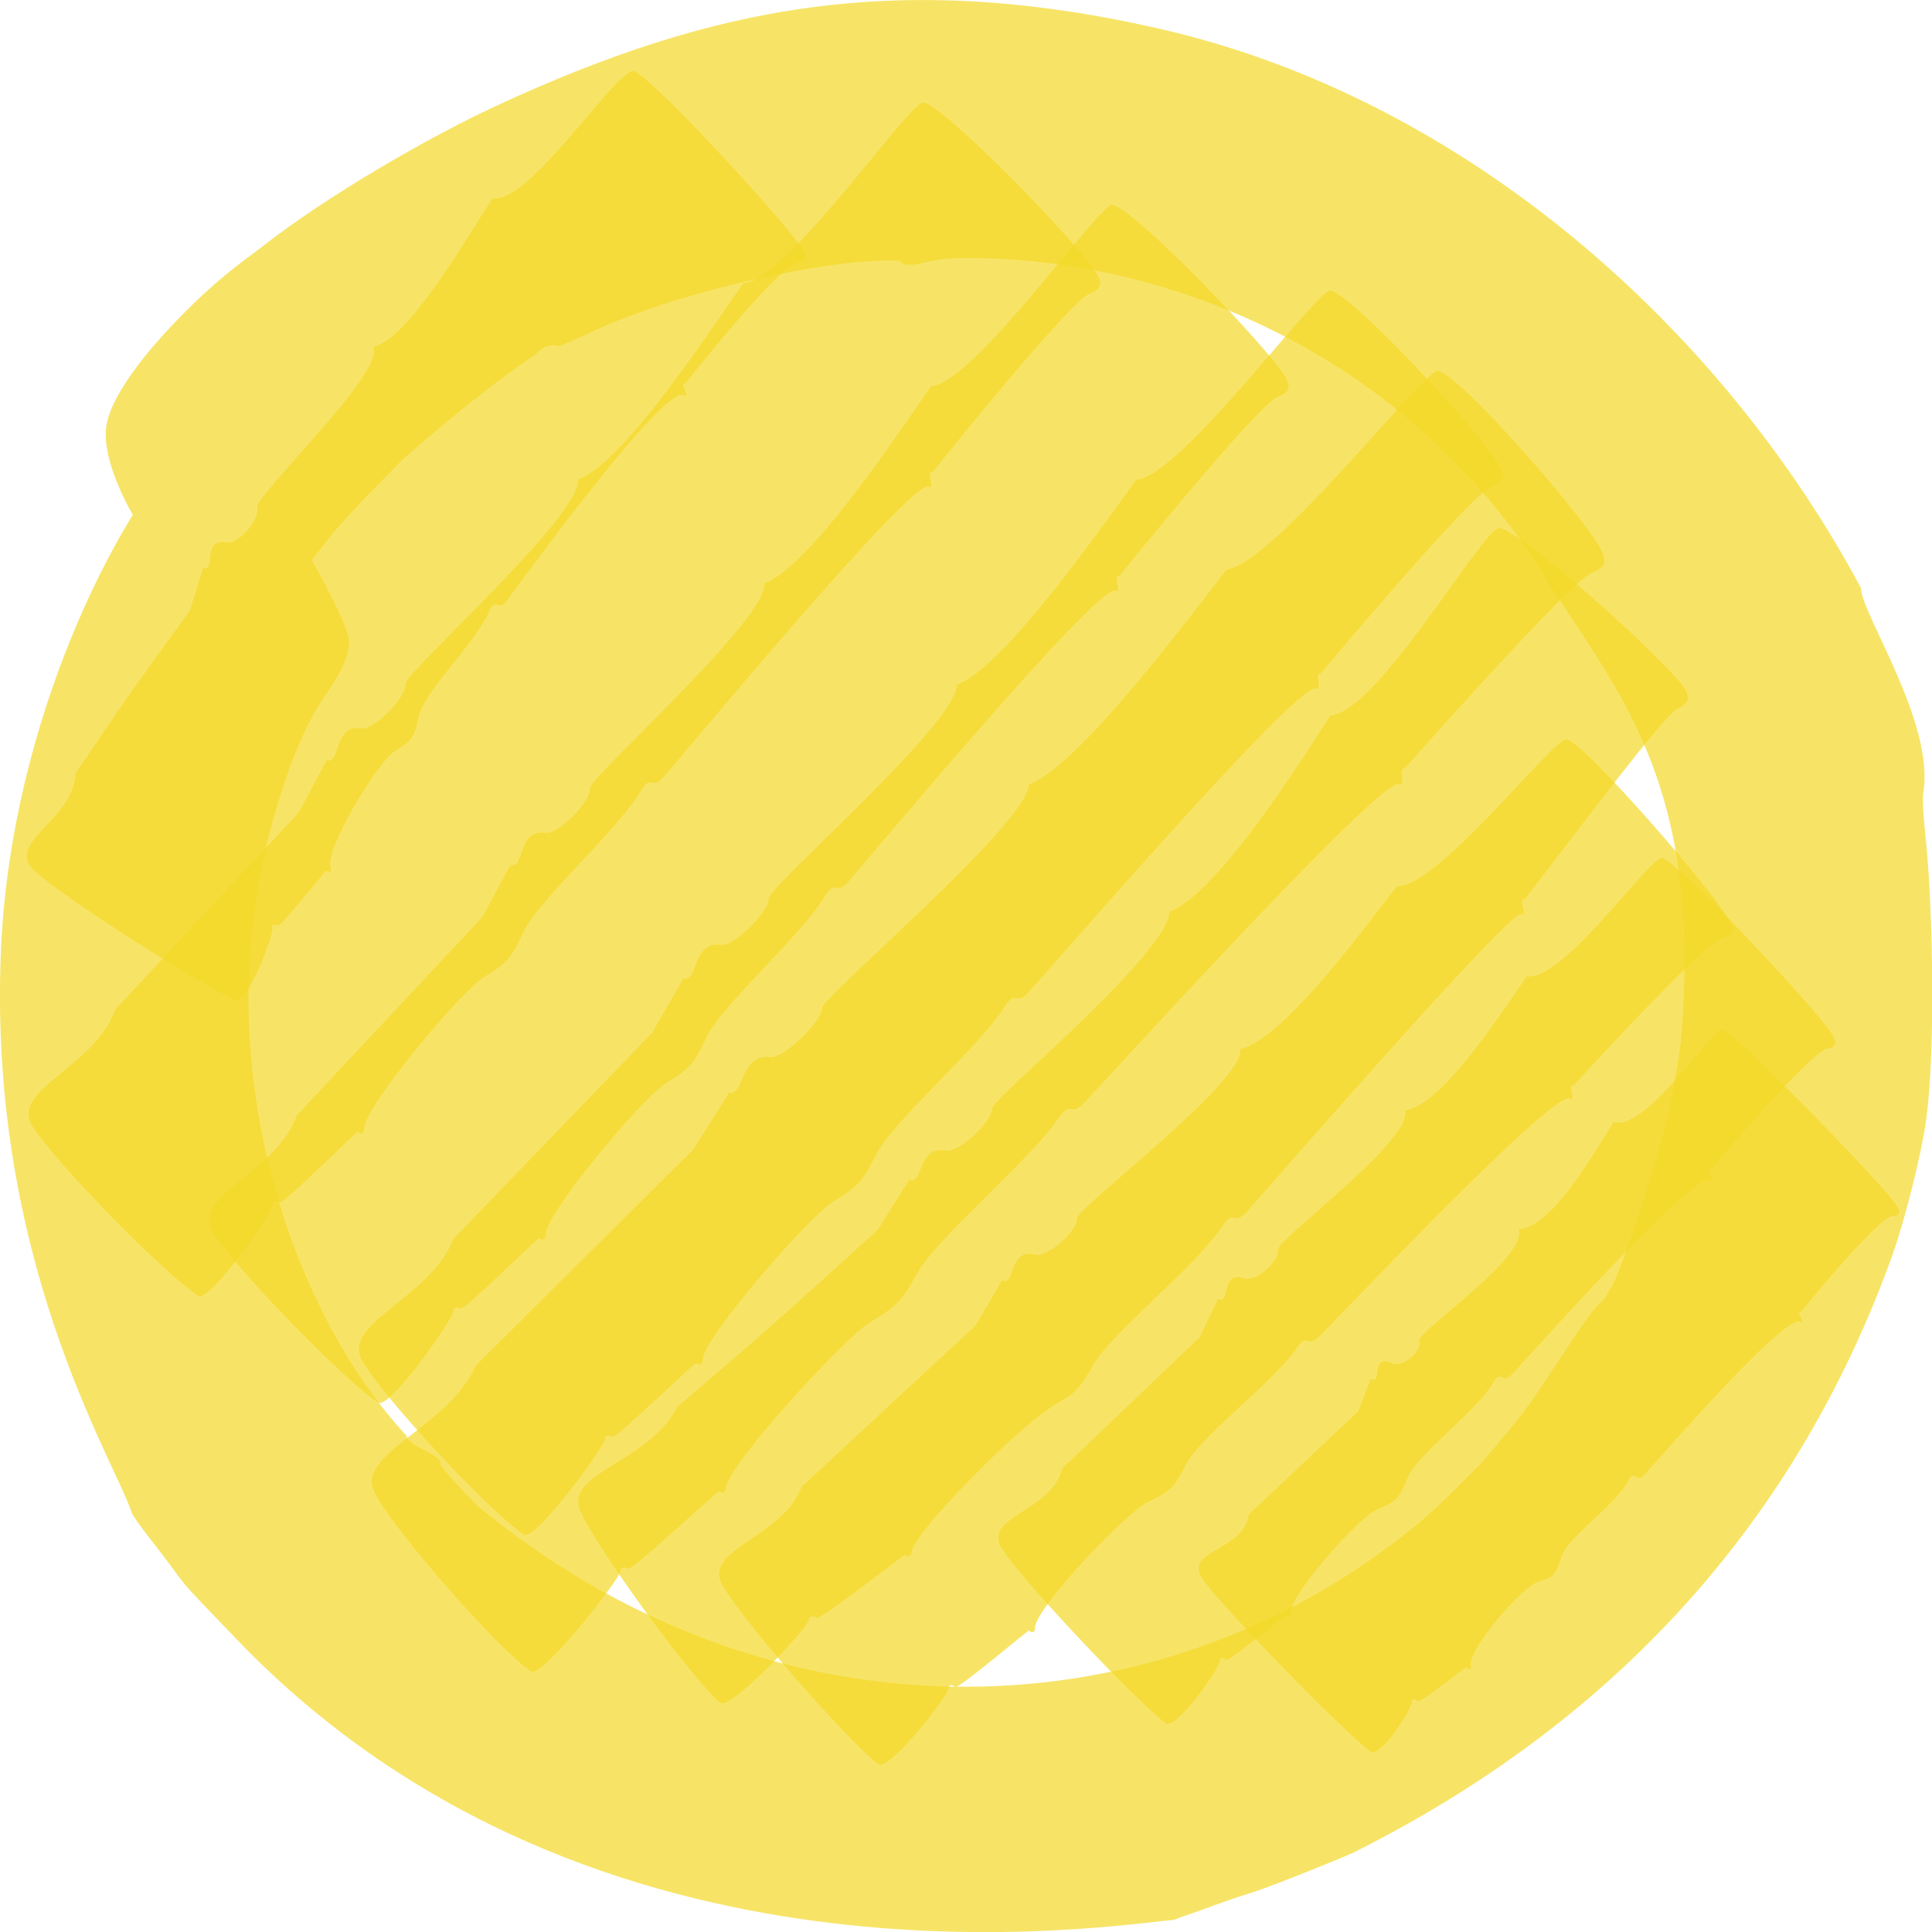
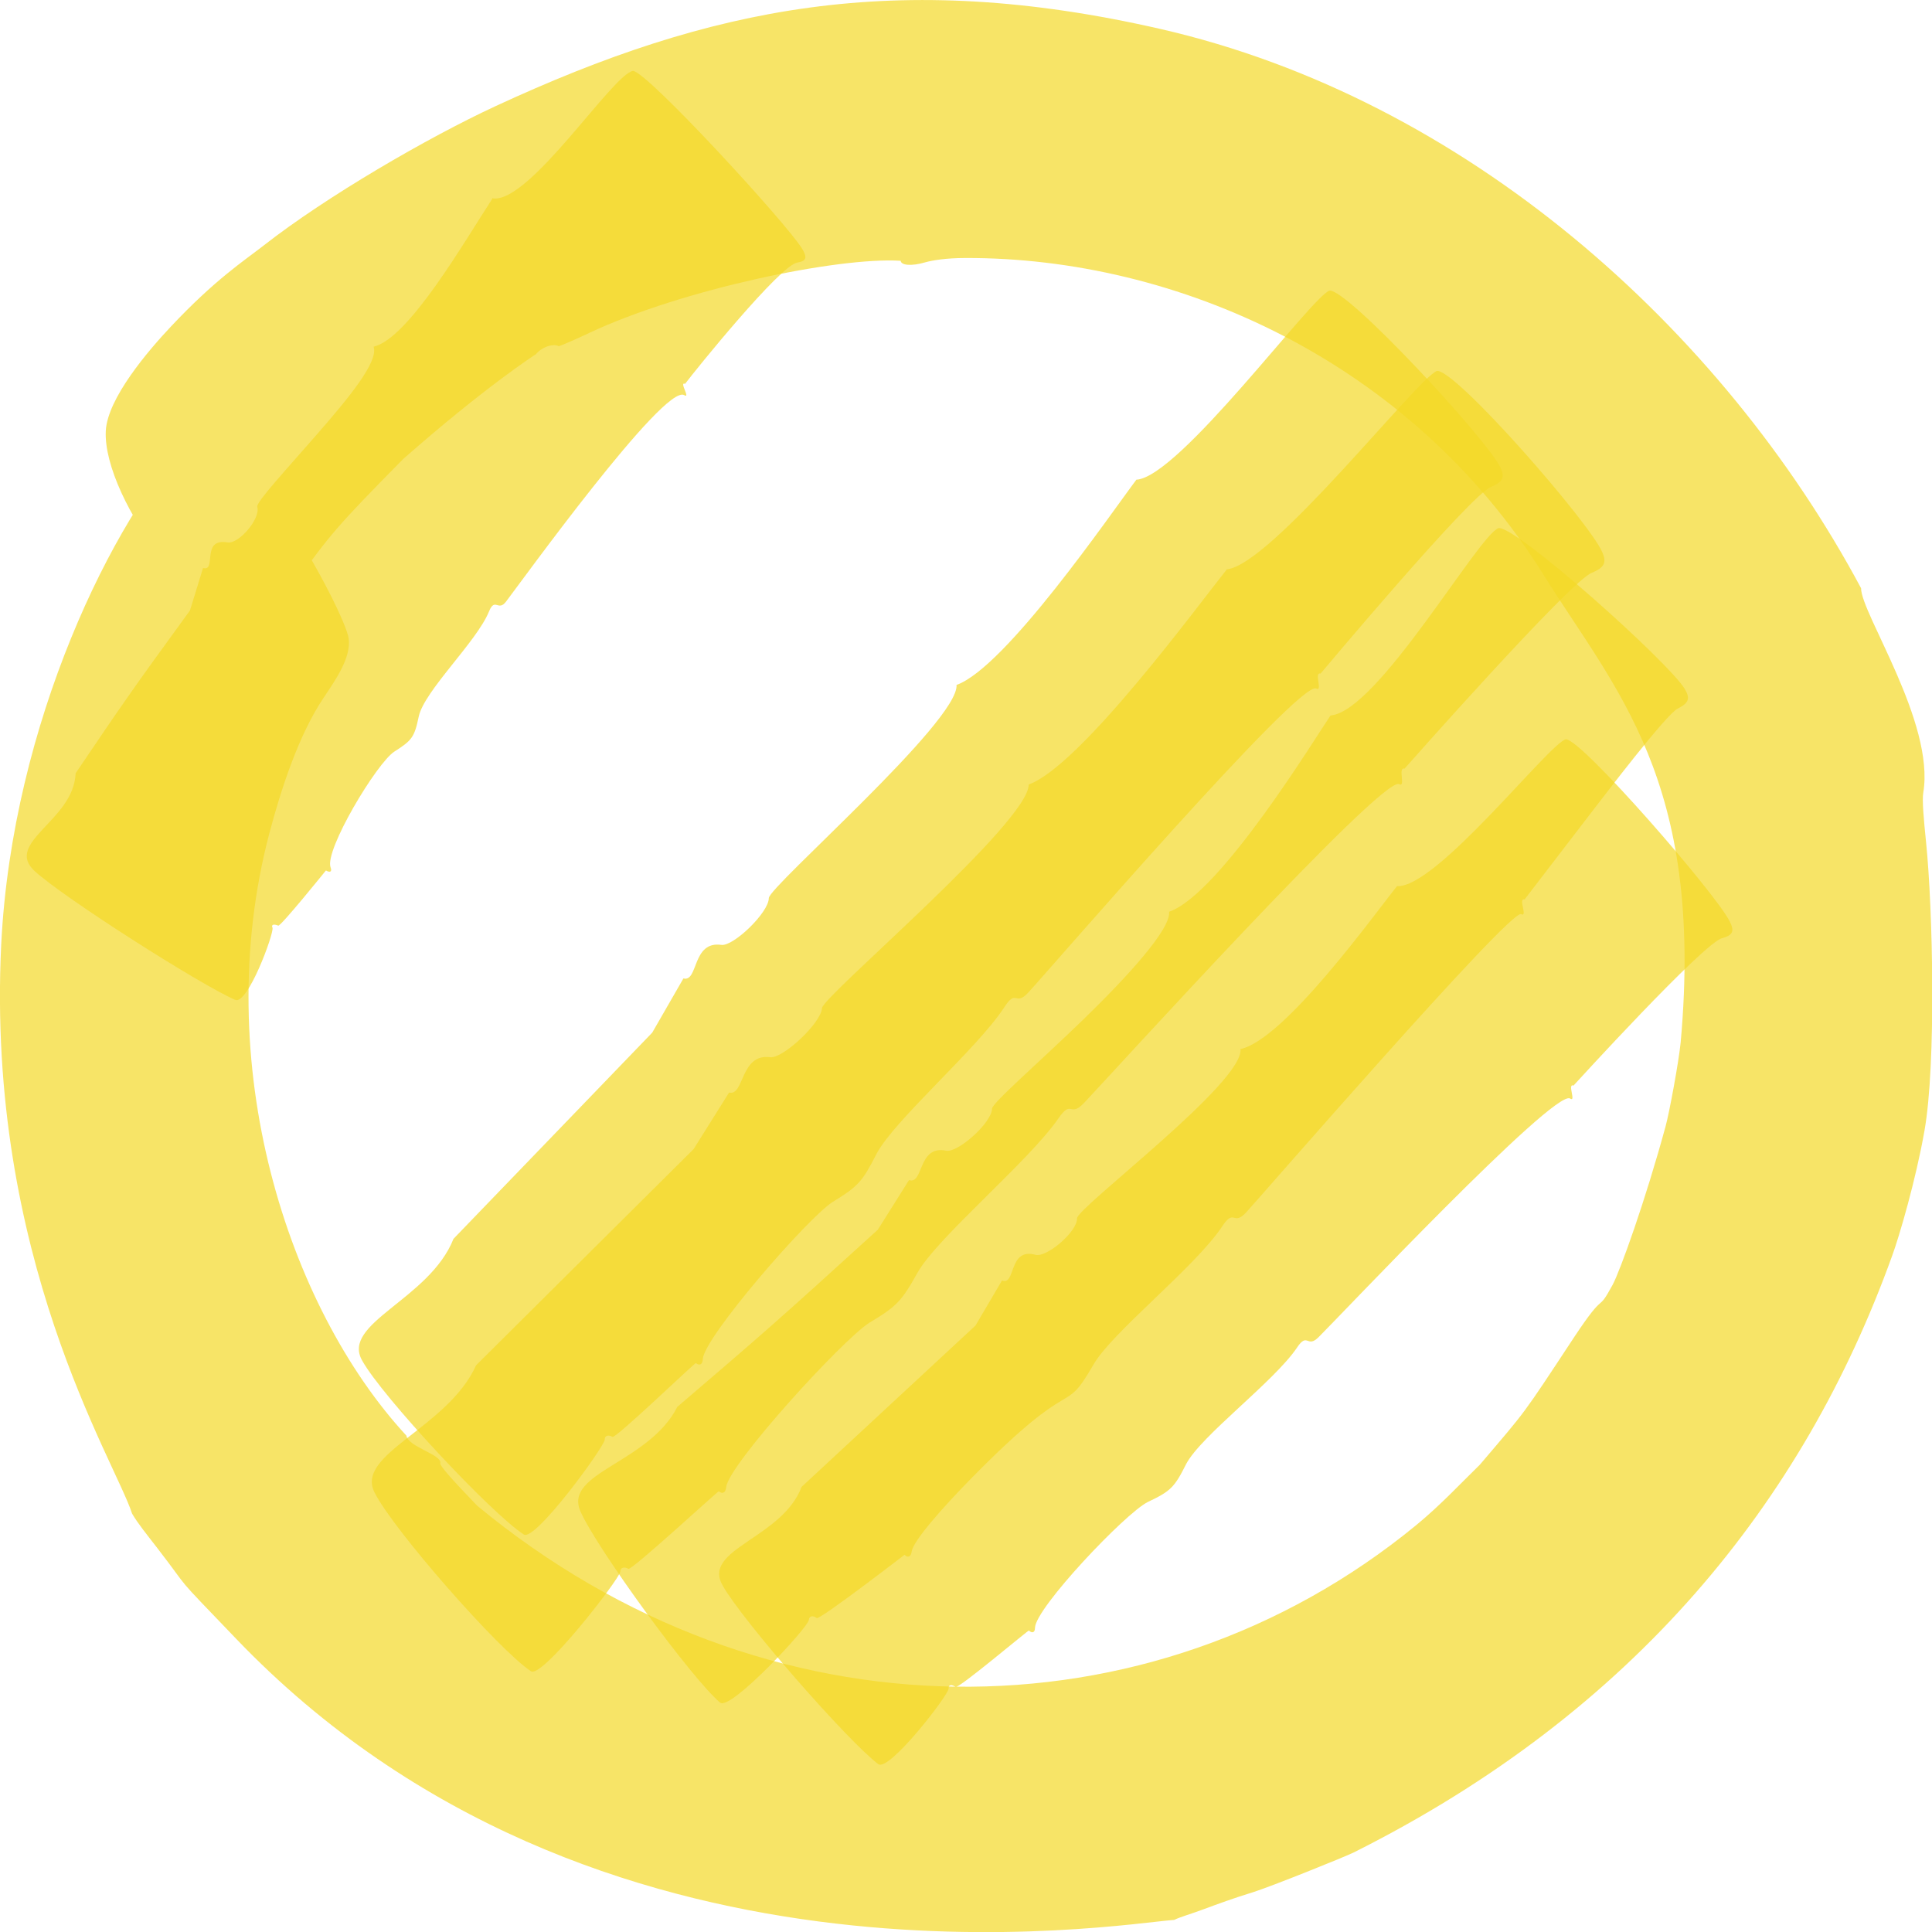
<svg xmlns="http://www.w3.org/2000/svg" width="64" height="64" fill="none">
  <g fill="#F4D927" clip-path="url(#a)">
    <path d="M4.376 50.142C3.788 48.34-.465 41.648.04 31.287c.365-7.35 3.734-14.141 6.239-16.758 1.39-1.21 5.165 5.72 5.273 6.634.074.644-.439 1.36-.837 1.959-.83 1.236-1.418 3.063-1.796 4.496-1.992 7.574.6 15.673 4.544 19.94.054.375 1.201.631 1.12.92 0 .099.44.585 1.223 1.4 9.56 7.91 22.307 7.857 31.091.658.817-.67 1.486-1.394 2.127-2.018 1.567-1.841 1.37-1.565 3.12-4.22 1.087-1.644.729-.73 1.276-1.736.25-.467 1.087-2.794 1.755-5.253.122-.44.439-2.15.5-2.788.783-8.678-2.174-11.675-4.544-15.482-4.396-7.06-12.14-10.519-19.162-10.492-.628 0-1.093.078-1.323.144-.452.132-.797.099-.81-.052-2.066-.132-7.225.94-10.31 2.386-.034.02-1 .467-1.027.44-.148-.085-.52 0-.749.27 0 0-1.647 1.052-4.395 3.471-2.249 2.282-2.39 2.472-3.606 4.142-.688.94-1.114 1.604-1.242 1.591-.71-.079-2.019-1.065-3.113-2.42-1.093-1.347-1.944-3.115-1.89-4.24.054-1.084 1.404-2.662 2.16-3.464 1.472-1.565 2.404-2.163 3.08-2.69 2.065-1.616 5.428-3.569 7.67-4.608C23.536.217 29.707-1.039 38.444.96 48.54 3.274 57.04 10.867 61.651 19.486c-.007.822 2.45 4.457 2.06 6.771-.041.257.013.868.094 1.657.223 2.19.337 7.324-.054 9.54-.284 1.617-.83 3.49-1.074 4.154-2.93 8.126-8.527 15.095-17.831 19.756-.304.151-2.741 1.13-3.329 1.315-.641.197-1.181.394-1.62.558-.439.165-.783.257-1 .362-1.89.132-19.174 3.11-31.078-9.316-2.208-2.3-1.397-1.433-2.62-3.017-.33-.427-.627-.79-.823-1.124Z" opacity=".7" />
    <path d="M16.34 6.575c1.236.125 3.957-4.122 4.632-4.227.5.059 5.057 5.022 5.59 5.877.19.309.155.42-.148.473-.554.066-3.39 3.577-3.72 4.017-.21-.085.195.506-.027.375-.662-.395-5.443 6.239-5.908 6.844-.257.335-.365-.158-.56.322-.413 1.012-2.155 2.636-2.33 3.49-.142.684-.23.783-.804 1.151-.58.368-2.329 3.28-2.113 3.84.054.144-.02.177-.155.098 0 0-1.506 1.867-1.58 1.828-.142-.06-.243-.04-.19.072.055.178-.823 2.564-1.235 2.387-1.168-.507-5.664-3.373-6.637-4.26-.52-.474-.202-.888.257-1.388.459-.493 1.06-1.058 1.094-1.86 1.499-2.216 1.836-2.715 3.787-5.391l.433-1.407c.472.125-.088-1 .816-.848.365.06 1.101-.789.98-1.183-.034-.158.985-1.256 1.998-2.42 1.013-1.163 2.026-2.38 1.857-2.88 1.161-.275 2.99-3.457 3.95-4.93l.013.02Z" opacity=".7" />
-     <path d="M24.638 9.382c1.377-.079 5.354-5.805 5.921-5.989.574-.053 5.287 4.786 5.787 5.706.182.33.115.48-.257.632-.628.21-5.205 5.916-5.205 5.916-.23-.065.114.599-.122.474-.567-.263-8.122 8.875-8.79 9.63-.406.461-.386-.157-.757.474-.81 1.328-3.356 3.563-3.875 4.648-.406.875-.54 1.026-1.344 1.519-.797.526-3.903 4.26-3.93 4.97 0 .184-.1.23-.216.131-.027-.02-2.47 2.4-2.572 2.334-.135-.079-.257-.046-.25.092 0 .23-2.08 3.248-2.458 3.005-1.08-.677-4.8-4.477-5.496-5.621-.756-1.21 2.067-1.933 2.748-3.866L9.9 26.91l.918-1.723c.493.132.21-1.21 1.175-1.058.392.053 1.472-1.019 1.445-1.486 0-.381 5.854-5.594 5.712-6.758 1.553-.54 4.692-5.424 5.476-6.508l.013.006Z" opacity=".7" />
-     <path d="M30.85 12.793c1.383-.079 5.4-5.824 5.974-6.008.581-.053 5.274 4.805 5.767 5.732.175.329.114.48-.264.631-.628.21-5.253 5.937-5.253 5.937-.23-.066.108.605-.121.48-.567-.263-8.197 8.908-8.872 9.664-.412.46-.385-.158-.763.473-.824 1.335-3.39 3.57-3.916 4.661-.412.881-.547 1.033-1.357 1.526-.804.526-3.943 4.273-3.97 4.99 0 .184-.101.23-.216.131-.027-.02-2.492 2.406-2.593 2.34-.135-.078-.256-.046-.25.092 0 .23-2.106 3.261-2.484 3.018-1.08-.677-4.787-4.49-5.476-5.64-.756-1.21 2.086-1.94 2.782-3.88l6.137-6.554.932-1.729c.493.131.216-1.216 1.181-1.065.392.053 1.486-1.026 1.459-1.486 0-.381 5.908-5.614 5.773-6.784 1.566-.546 4.74-5.444 5.53-6.535v.006Z" opacity=".7" />
    <path d="M37.649 15.89c1.417-.091 5.8-6.067 6.393-6.264.595-.06 5.186 4.897 5.652 5.844.168.335.094.493-.297.657-.655.224-5.652 6.187-5.652 6.187-.23-.066.088.618-.148.493-.574-.263-8.804 9.283-9.534 10.072-.439.48-.385-.158-.803.5-.905 1.38-3.64 3.727-4.227 4.85-.466.915-.607 1.072-1.458 1.592-.844.552-4.233 4.457-4.294 5.194 0 .19-.115.236-.23.138-.027-.02-2.66 2.51-2.761 2.445-.135-.079-.264-.046-.257.092-.013.237-2.309 3.386-2.68 3.143-1.074-.69-4.7-4.576-5.354-5.76-.716-1.242 2.228-2.024 3.024-4.036l6.583-6.83 1.033-1.795c.5.131.277-1.256 1.263-1.111.398.046 1.566-1.072 1.566-1.552.02-.394 6.306-5.864 6.219-7.06 1.627-.579 5.104-5.668 5.962-6.805v.007Z" opacity=".7" />
    <path d="M40.626 18.862c1.472-.112 6.353-6.364 6.975-6.574.614-.066 5.057 5.022 5.475 6.002.156.348.068.513-.344.684-.689.243-6.205 6.488-6.205 6.488-.236-.065.054.645-.182.513-.574-.27-9.642 9.73-10.438 10.565-.487.506-.392-.158-.858.526-1.013 1.446-3.977 3.905-4.652 5.088-.533.954-.689 1.118-1.6 1.664-.905.578-4.639 4.674-4.74 5.437-.013.197-.135.25-.243.144-.02-.02-2.896 2.636-2.998 2.57-.135-.078-.27-.045-.27.1-.034.25-2.586 3.543-2.957 3.293-1.067-.703-4.571-4.7-5.179-5.917-.661-1.282 2.418-2.13 3.363-4.22l7.204-7.16 1.175-1.873c.506.131.364-1.309 1.37-1.17.412.045 1.681-1.131 1.709-1.631.047-.408 6.86-6.153 6.846-7.403 1.715-.618 5.61-5.936 6.563-7.126h-.014Z" opacity=".7" />
    <path d="M44.083 23.7c1.56-.137 4.881-5.956 5.556-6.205.574-.093 5.611 4.417 6.165 5.318.196.322.142.473-.223.658-.364.157-2.498 2.971-2.741 3.28-1.188 1.552-2.336 3.044-2.336 3.044-.23-.06.121.605-.115.486-.378-.157-8.825 9.586-9.115 9.888-.432.46-.378-.164-.79.46-.884 1.335-3.64 3.498-4.254 4.563-1.06 1.834-.5.164-4.03 3.754-1.013 1.032-1.938 2.09-1.999 2.445-.02.184-.135.224-.236.112 0 0-2.816 2.17-2.91 2.097-.122-.092-.25-.079-.263.066-.02.243-2.6 3.024-2.938 2.735-.965-.822-4.084-5.108-4.624-6.331-.29-.651.283-1.052 1.046-1.525.763-.474 1.708-1.033 2.16-1.94 2.688-2.3 3.268-2.794 6.644-5.87l1.033-1.644c.486.164.284-1.17 1.23-.973.384.079 1.512-.927 1.518-1.387 0-.19 1.526-1.506 3.012-2.946 1.485-1.44 2.916-3.01 2.856-3.582 1.694-.586 4.888-5.838 5.347-6.502h.007Z" opacity=".7" />
    <path d="M46.27 29.354c1.297.099 5.071-4.76 5.605-4.865.54.02 4.962 5.108 5.421 6.029.17.328.108.46-.243.559-.587.118-4.929 4.884-4.929 4.884-.216-.085.102.572-.114.428-.534-.316-7.697 7.284-8.332 7.908-.385.382-.358-.19-.716.349-.77 1.137-3.18 2.912-3.673 3.859-.385.77-.513.894-1.276 1.255-.756.388-3.7 3.498-3.727 4.156 0 .17-.094.197-.202.098-.02-.02-2.336 1.94-2.43 1.867-.122-.085-.244-.079-.23.053 0 .217-1.979 2.774-2.33 2.505-1.013-.763-4.503-4.76-5.151-5.91-.71-1.217 1.958-1.552 2.612-3.275l5.76-5.344.878-1.493c.465.184.202-1.104 1.114-.848.37.092 1.39-.776 1.37-1.21 0-.355 5.543-4.51 5.415-5.607 1.465-.316 4.45-4.484 5.192-5.404l-.013.006Z" opacity=".7" />
-     <path d="M50.578 32.34c1.188.19 4.004-3.873 4.47-3.92.492.067 5.104 4.978 5.637 5.839.19.309.149.42-.155.48-.52.059-3.855 3.99-3.855 3.99-.203-.098.162.526-.054.375-.52-.322-6.063 5.93-6.556 6.443-.304.309-.351-.204-.601.256-.56.96-2.519 2.36-2.85 3.175-.256.658-.357.763-.999 1.026-.634.29-2.916 2.847-2.856 3.432.027.151-.06.17-.175.072-.02-.02-1.877 1.552-1.972 1.48-.121-.093-.23-.086-.202.026.02.19-1.452 2.333-1.803 2.064-1.006-.763-4.645-4.622-5.374-5.707-.79-1.15 1.58-1.236 1.958-2.728l4.55-4.345.608-1.27c.446.205.047-.972.898-.67.344.112 1.168-.585 1.094-.973-.04-.315 4.456-3.609 4.206-4.602 1.29-.164 3.47-3.675 4.03-4.437v-.007Z" opacity=".7" />
-     <path d="M53.462 37.177c1.086.283 3.18-3.05 3.598-3.05.453.105 5.145 4.93 5.719 5.746.21.29.182.388-.088.414-.459 0-3.038 3.175-3.038 3.175-.196-.105.202.48 0 .33-.507-.343-4.814 4.68-5.206 5.087-.236.244-.337-.216-.513.171-.398.803-2.012 1.854-2.221 2.545-.156.559-.237.644-.79.815-.54.197-2.316 2.248-2.201 2.774.04.138-.04.145-.149.046-.02-.02-1.519 1.197-1.614 1.124-.121-.092-.216-.098-.182 0 .04.171-1.046 1.933-1.397 1.657-.993-.776-4.693-4.569-5.476-5.608-.837-1.098 1.29-.946 1.465-2.235l3.626-3.419.412-1.071c.418.223-.061-.861.736-.513.324.138.985-.407.877-.762-.074-.29 3.62-2.775 3.288-3.682 1.141-.02 2.728-2.926 3.147-3.557l.007.013Z" opacity=".7" />
  </g>
  <defs>
    <clipPath id="a">
      <path fill="#fff" d="M0 0h64v64H0z" />
    </clipPath>
  </defs>
</svg>